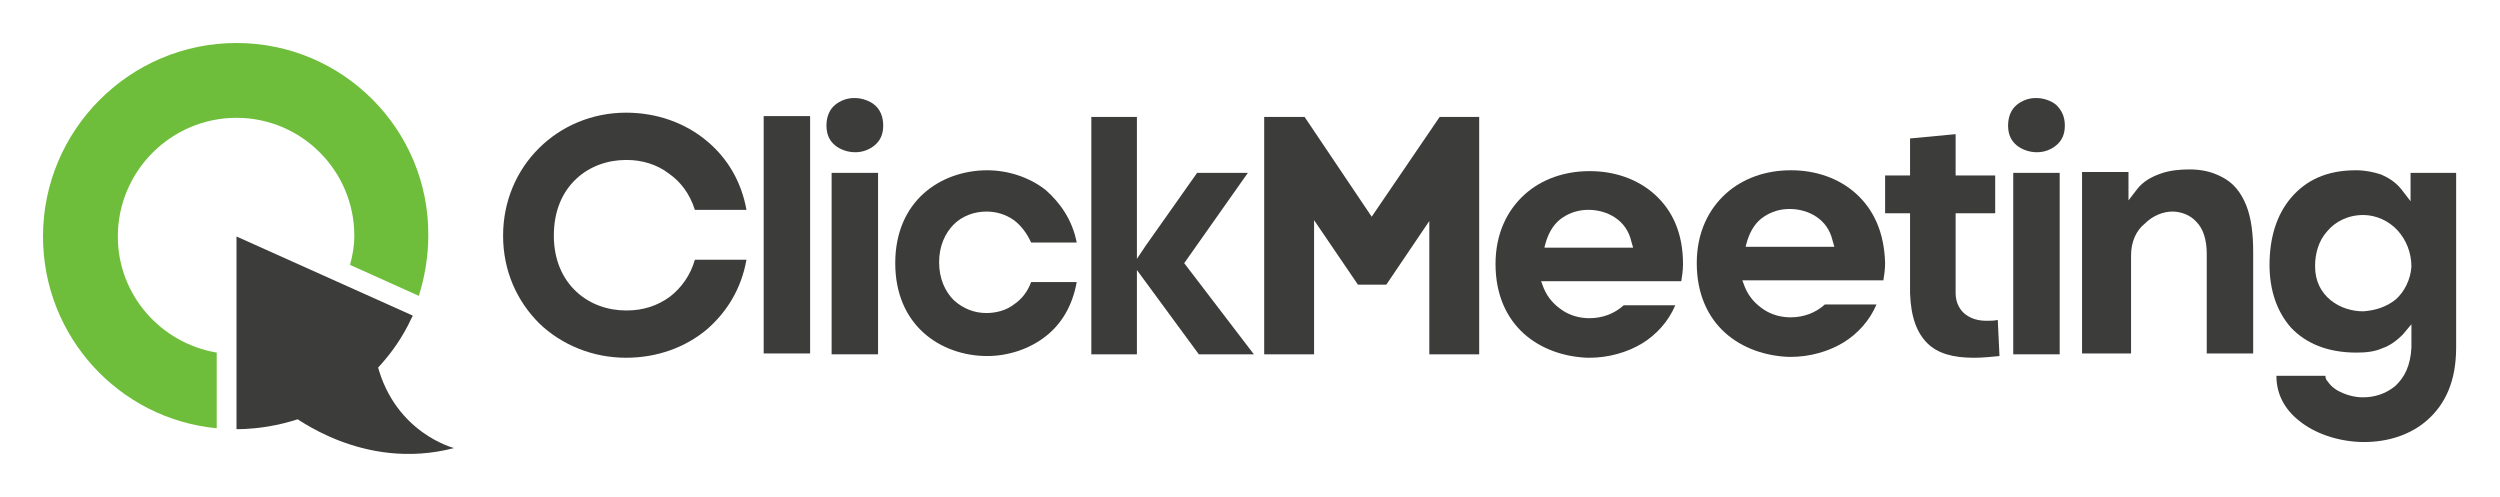
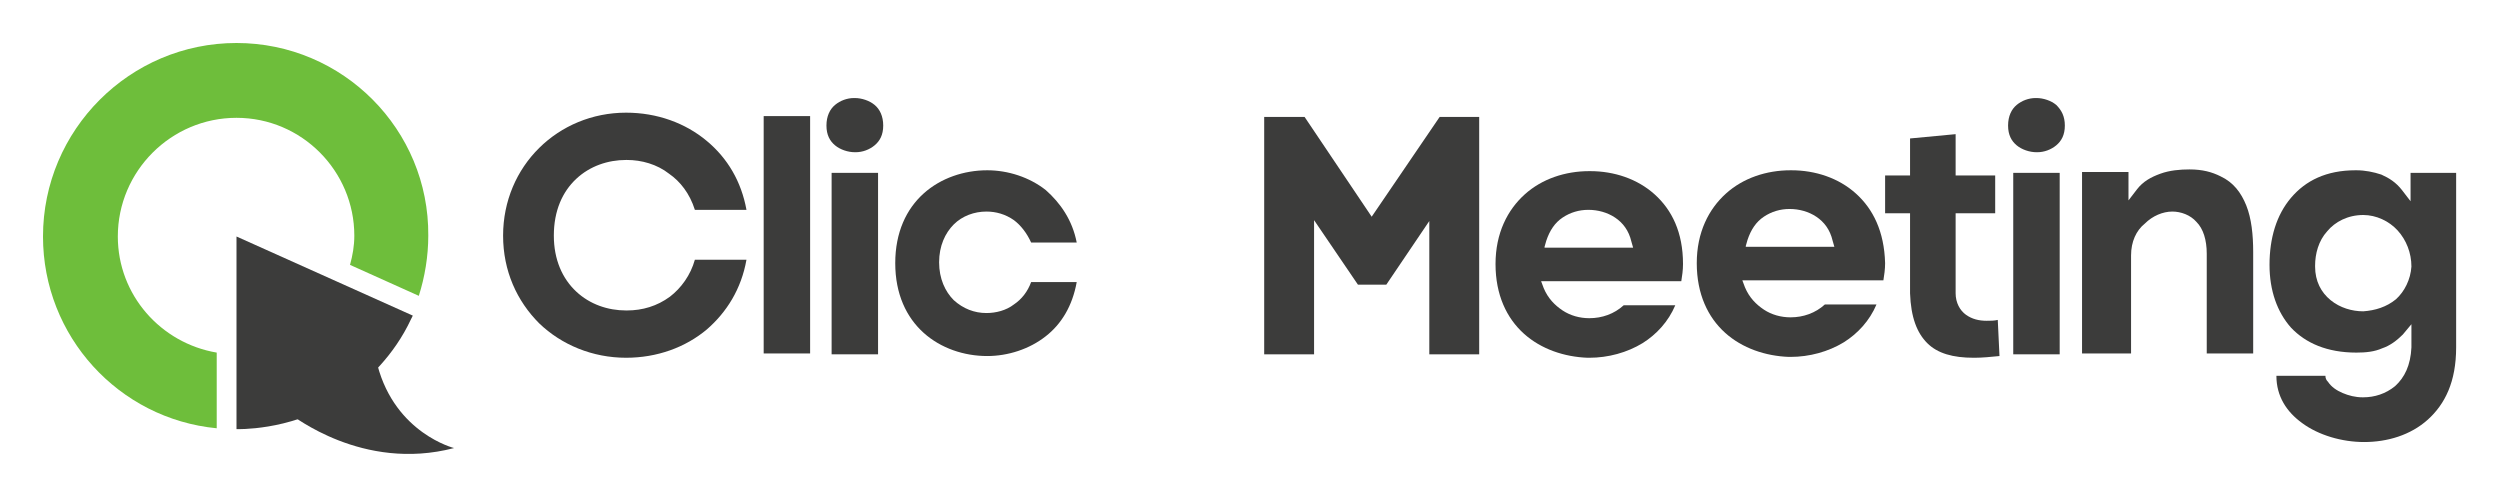
<svg xmlns="http://www.w3.org/2000/svg" viewBox="0 0 290.7 57.8">
  <g fill="#3c3c3b" class="logo">
    <path d="M52.8,52.1c0,0-6.8-1.7-8.9-9.6L42,43.1l-5.6,3.2l-2.5,2C34,48.2,42.1,54.9,52.8,52.1z" class="logo-tail" />
    <path d="M27.5,27.5v13.5l0,7.3h0v1.6c0,0,6.1,0.2,11.3-3.1c0,0,0.7-0.4,1.8-1.1c2-1.4,5.2-4.3,7.2-8.6 c0.1-0.2,0.2-0.4,0.2-0.4L27.5,27.5z" class="logo-arrow" />
    <path d="M27.5,13.7c7.6,0,13.7,6.2,13.7,13.7c0,1.2-0.2,2.3-0.5,3.4l8,3.6c0.7-2.2,1.1-4.6,1.1-7 C49.9,15.1,39.9,5,27.5,5C15.1,5,5,15.1,5,27.5c0,11.6,8.8,21.2,20.2,22.3V41c-6.5-1.1-11.5-6.7-11.5-13.5 C13.7,19.9,19.9,13.7,27.5,13.7z" fill="#6ebe3b" class="logo-circle" />
  </g>
  <g fill="#3c3c3b" class="type">
    <path d="M62.7,37.6c2.6,2.5,6.2,4,10.1,4c3.6,0,6.9-1.2,9.4-3.3c2.3-2,4-4.7,4.6-8.1h-6c-0.5,1.8-1.6,3.3-2.9,4.3 c-1.5,1.1-3.2,1.6-5,1.6h0l-0.1,0c-2.1,0-4.2-0.7-5.8-2.2c-1.6-1.5-2.6-3.7-2.6-6.5c0-2.9,1-5.1,2.6-6.6c1.6-1.5,3.7-2.2,5.8-2.2 l0.1,0c1.7,0,3.5,0.5,4.9,1.6c1.3,0.9,2.4,2.3,3,4.2h6c-0.6-3.3-2.2-6-4.6-8c-2.5-2.1-5.8-3.3-9.4-3.3c-7.9,0-14.3,6.2-14.3,14.3 C58.5,31.5,60.1,35,62.7,37.6z" />
    <rect height="27.6" width="5.4" y="13.5" x="88.8" />
    <path d="M101.7,12.2c-0.6-0.5-1.5-0.8-2.3-0.8l-0.1,0c-0.8,0-1.6,0.3-2.2,0.8c-0.6,0.5-1,1.3-1,2.4 c0,1.1,0.4,1.8,1,2.3c0.6,0.5,1.5,0.8,2.3,0.8l0.1,0c0.8,0,1.6-0.3,2.2-0.8c0.6-0.5,1-1.2,1-2.3C102.7,13.5,102.3,12.7,101.7,12.2 z" />
    <rect height="21.1" width="5.4" y="20.1" x="96.7" />
    <path d="M121.6,22.1c-1.9-1.5-4.4-2.3-6.8-2.3c-2.7,0-5.4,0.9-7.4,2.7c-2,1.8-3.3,4.5-3.3,8.1 c0,3.6,1.3,6.3,3.3,8.1c2,1.8,4.7,2.7,7.4,2.7c2.4,0,4.9-0.8,6.8-2.3c1.8-1.4,3.1-3.5,3.6-6.3h-5.3c-0.4,1.1-1.1,2-2,2.6 c-0.9,0.7-2.1,1-3.2,1c-1.4,0-2.7-0.5-3.8-1.5c-1-1-1.7-2.5-1.7-4.4c0-1.9,0.7-3.4,1.7-4.4c1-1,2.4-1.5,3.8-1.5 c1.1,0,2.2,0.3,3.2,1c0.8,0.6,1.5,1.5,2,2.6h5.3C124.7,25.6,123.3,23.6,121.6,22.1z" />
-     <polygon points="145.8,41.2 137.7,30.6 145.1,20.1 139.2,20.1 133.2,28.6 132.2,30.1 132.2,28.3 132.2,27.6 132.2,13.6 126.9,13.6 126.9,41.2 132.2,41.2 132.2,33.7 132.2,31.4 139.4,41.2" />
    <polygon points="172,41.2 172,13.6 167.4,13.6 159.5,25.2 151.7,13.6 147,13.6 147,41.2 152.8,41.2 152.8,25.6 157.9,33.1 161.2,33.1 166.2,25.7 166.2,41.2" />
    <path d="M192.4,22.6c-2-1.8-4.7-2.7-7.5-2.7l-0.1,0c-2.8,0-5.5,0.9-7.5,2.7c-2,1.8-3.4,4.5-3.4,8.1 c0,3.6,1.3,6.3,3.3,8.1c2,1.8,4.7,2.7,7.4,2.8h0l0.2,0c2.2,0,4.4-0.6,6.2-1.7c1.6-1,3-2.5,3.8-4.4h-6c-1.1,1-2.5,1.5-4,1.5h0h0 c-1.1,0-2.2-0.3-3.1-0.9c-0.9-0.6-1.7-1.4-2.2-2.6l-0.3-0.8h16.3c0.1-0.6,0.2-1.3,0.2-2C195.7,27,194.4,24.4,192.4,22.6z M179.6,28.7l0.2-0.7c0.4-1.2,1-2.1,1.9-2.7c0.9-0.6,1.9-0.9,3-0.9c1.1,0,2.2,0.3,3.1,0.9c0.9,0.6,1.6,1.5,1.9,2.8l0.2,0.7H179.6z" />
    <path d="M215.8,22.5c-2-1.8-4.7-2.7-7.5-2.7l-0.1,0c-2.8,0-5.5,0.9-7.5,2.7c-2,1.8-3.4,4.5-3.4,8.1 c0,3.6,1.3,6.3,3.3,8.1c2,1.8,4.7,2.7,7.4,2.8h0l0.2,0c2.2,0,4.4-0.6,6.2-1.7c1.6-1,3-2.5,3.8-4.4h-6c-1.1,1-2.5,1.5-4,1.5h0h0 c-1.1,0-2.2-0.3-3.1-0.9c-0.9-0.6-1.7-1.4-2.2-2.6l-0.3-0.8H219c0.1-0.6,0.2-1.3,0.2-2C219.1,26.9,217.8,24.3,215.8,22.5z M203,28.6l0.2-0.7c0.4-1.2,1-2.1,1.9-2.7c0.9-0.6,1.9-0.9,3-0.9c1.1,0,2.2,0.3,3.1,0.9c0.9,0.6,1.6,1.5,1.9,2.8l0.2,0.7H203z" />
    <path d="M224.1,39.9c1.2,1.2,3,1.7,5.4,1.7l0.1,0h0c0.9,0,1.9-0.1,2.9-0.2l-0.2-4.2c-0.4,0.1-0.9,0.1-1.3,0.1 c-0.9,0-1.7-0.2-2.4-0.7c-0.7-0.5-1.2-1.4-1.2-2.5v-9.3h4.6v-4.4h-4.6v-4.8l-5.3,0.5v4.3h-2.9v4.4h2.9v9.3 C222.2,36.9,222.9,38.7,224.1,39.9z" />
    <rect height="21.1" width="5.4" y="20.1" x="234.1" />
    <path d="M239.1,12.2c-0.6-0.5-1.5-0.8-2.3-0.8l-0.1,0c-0.8,0-1.6,0.3-2.2,0.8c-0.6,0.5-1,1.3-1,2.4 c0,1.1,0.4,1.8,1,2.3c0.6,0.5,1.5,0.8,2.3,0.8l0.1,0c0.8,0,1.6-0.3,2.2-0.8c0.6-0.5,1-1.2,1-2.3C240.1,13.5,239.7,12.8,239.1,12.2 z" />
    <path d="M252.6,24.6c1,0,2.1,0.4,2.8,1.2c0.8,0.8,1.2,2.1,1.2,3.7v11.6h5.4V29.5v-0.2c0-2-0.2-3.9-0.8-5.4 c-0.6-1.5-1.5-2.7-3-3.4c-1-0.5-2.1-0.8-3.6-0.8c-1.1,0-2.3,0.1-3.4,0.5c-1.1,0.4-2,0.9-2.7,1.8l-1,1.3v-3.3h-5.4v21.1h5.7V29.7 c0-1.6,0.6-2.9,1.6-3.7C250.3,25.1,251.5,24.6,252.6,24.6z" />
    <path d="M267.7,49.2c1.9,1.4,4.6,2.2,7.2,2.2c2.7,0,5.4-0.8,7.4-2.6c2-1.8,3.3-4.4,3.3-8.4V20.1h-5.3v3.3l-1-1.3 c-0.7-0.9-1.5-1.4-2.4-1.8c-0.9-0.3-1.9-0.5-2.9-0.5h0l-0.1,0c-3.4,0-5.8,1.2-7.5,3.2c-1.7,2-2.5,4.7-2.5,7.8c0,3,0.9,5.5,2.5,7.3 c1.7,1.8,4.2,2.9,7.6,2.9c1.1,0,2.1-0.1,3-0.5c0.9-0.3,1.7-0.9,2.4-1.6l1-1.2v2.7l0,0c-0.1,2.1-0.8,3.5-1.9,4.5 c-1.1,0.9-2.4,1.3-3.7,1.3l-0.1,0c-0.8,0-1.6-0.2-2.3-0.5c-0.7-0.3-1.3-0.7-1.7-1.3c-0.2-0.2-0.3-0.4-0.3-0.7h-5.7 C264.7,46.1,265.9,47.9,267.7,49.2z M278.6,34.8c-1.1,0.9-2.4,1.3-3.8,1.4h0h0c-1.3,0-2.7-0.4-3.8-1.3c-1.1-0.9-1.8-2.2-1.8-3.9 l0,0l0-0.1c0-1.4,0.4-2.9,1.4-4c0.9-1.1,2.4-1.9,4.2-1.9c1.5,0,3,0.7,4,1.8c1,1.1,1.6,2.6,1.6,4.2 C280.3,32.5,279.6,33.9,278.6,34.8z" />
  </g>
</svg>